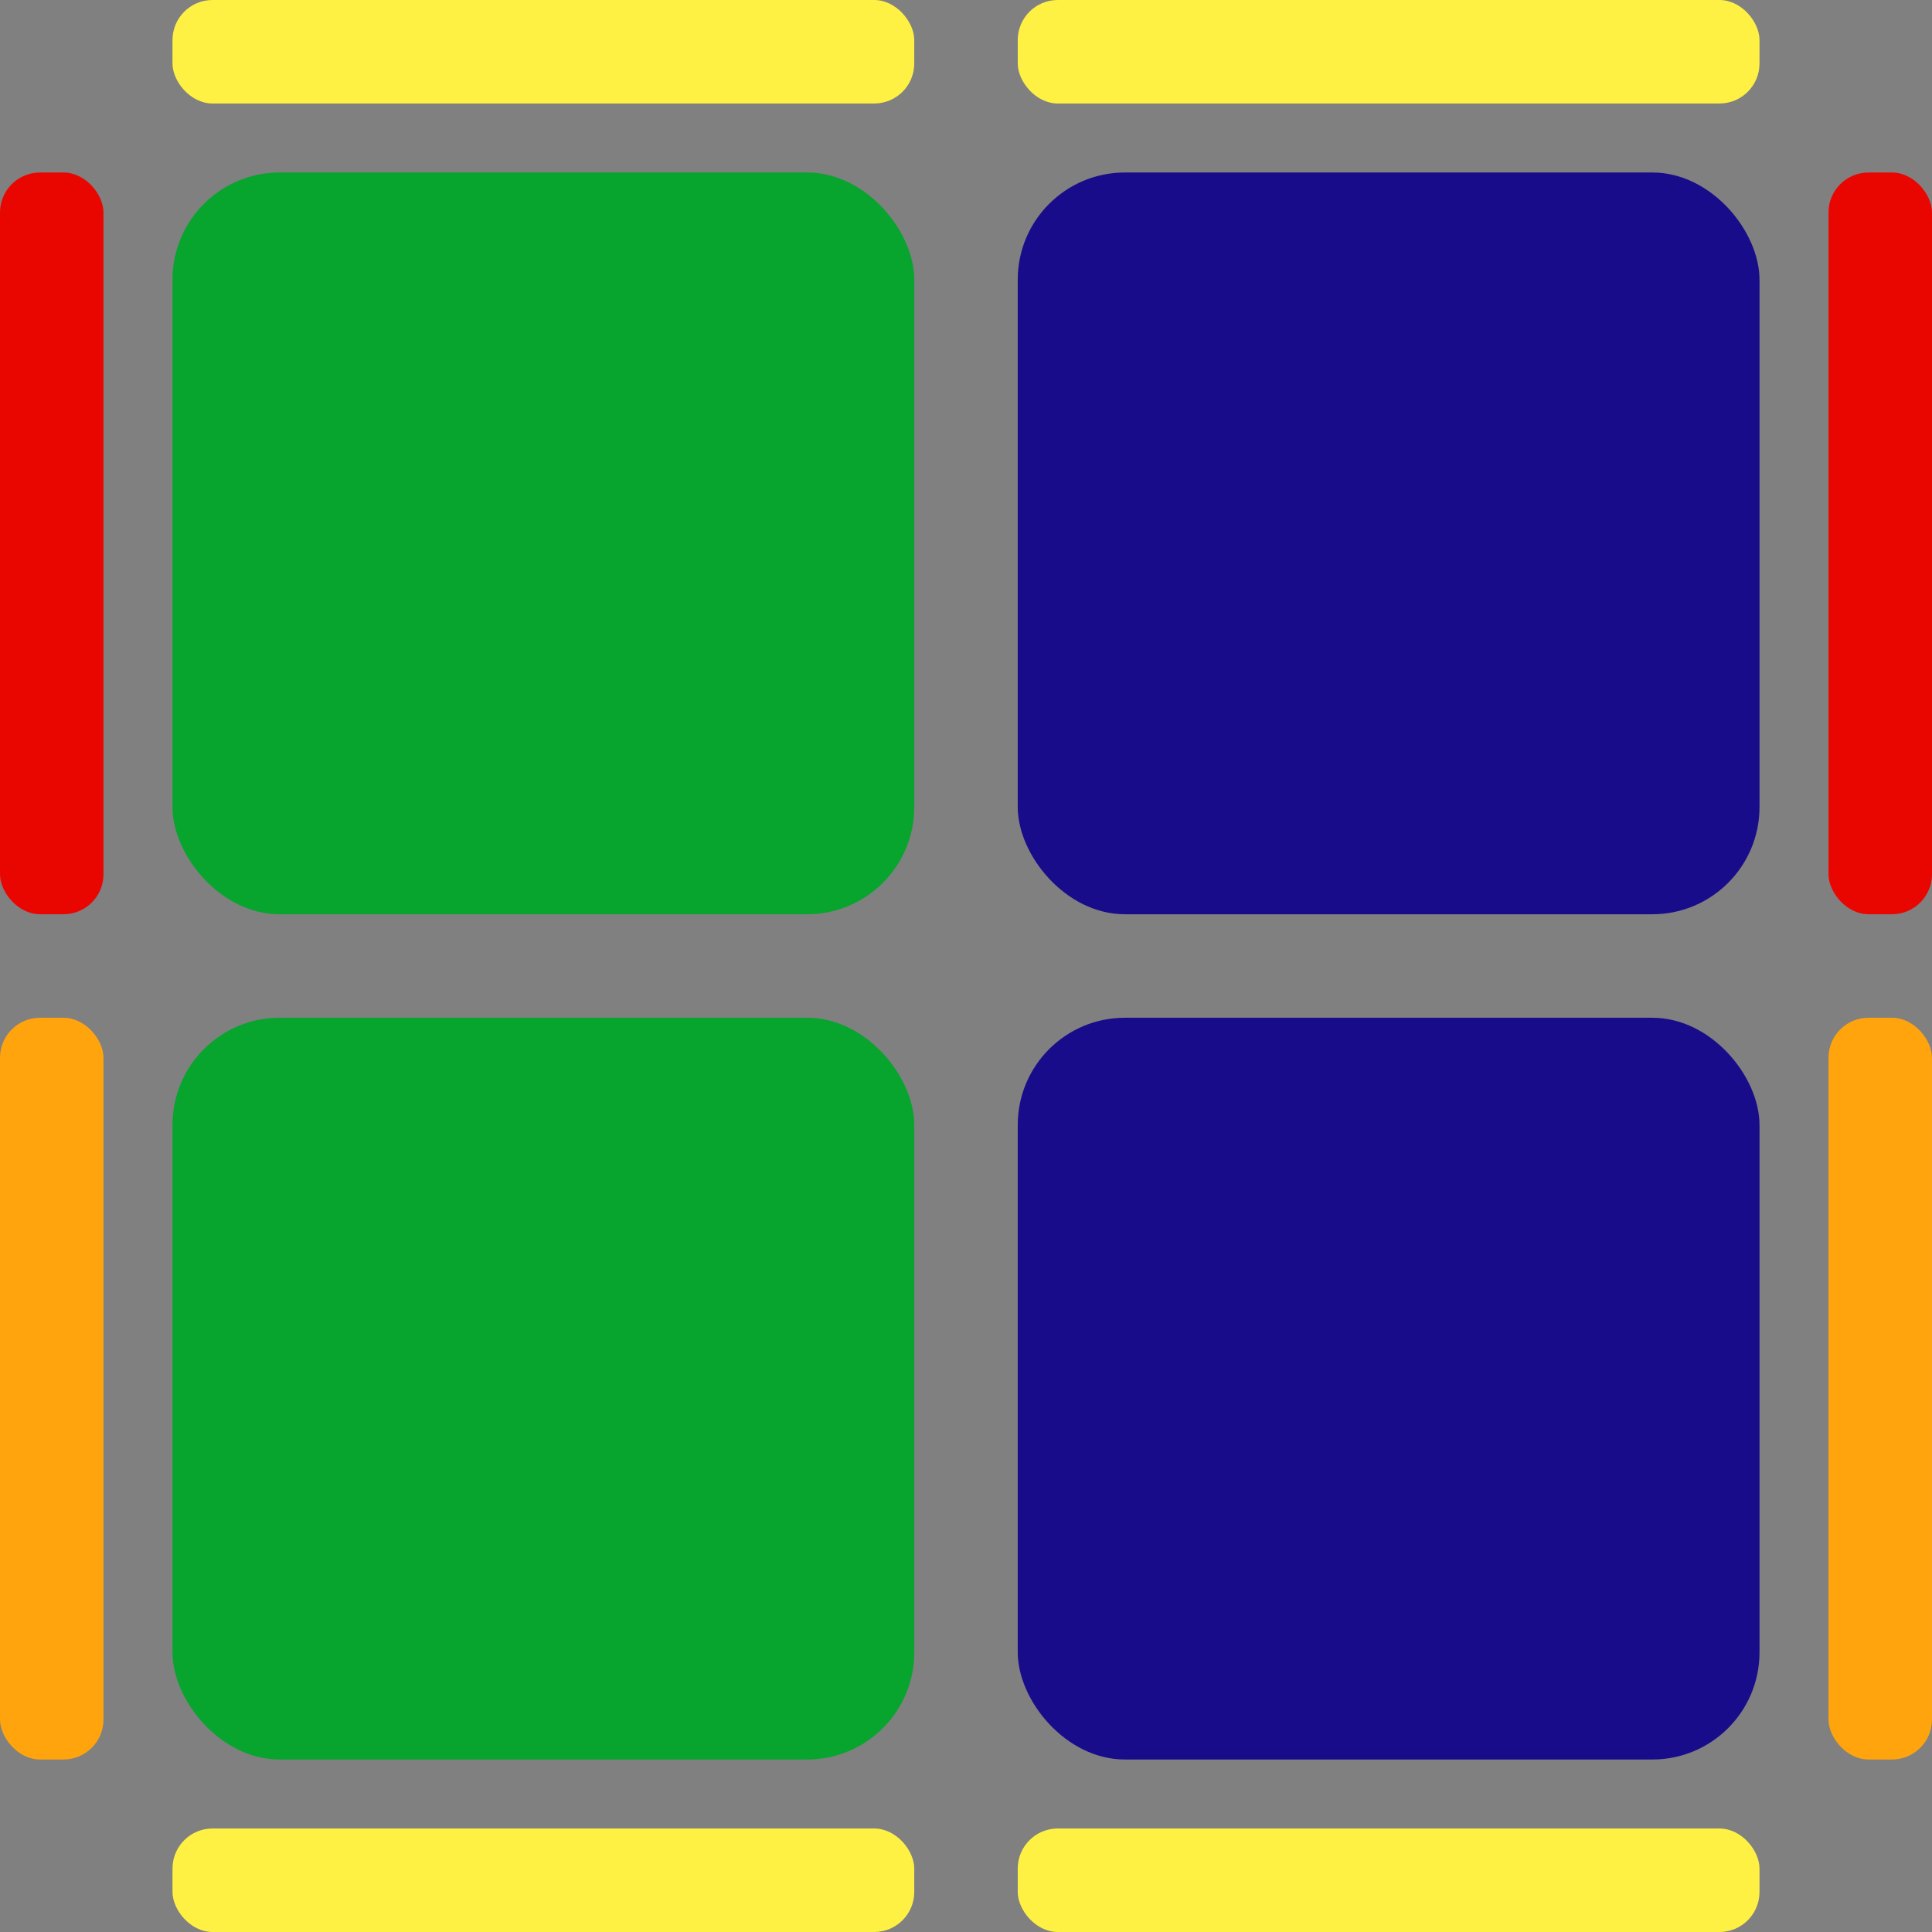
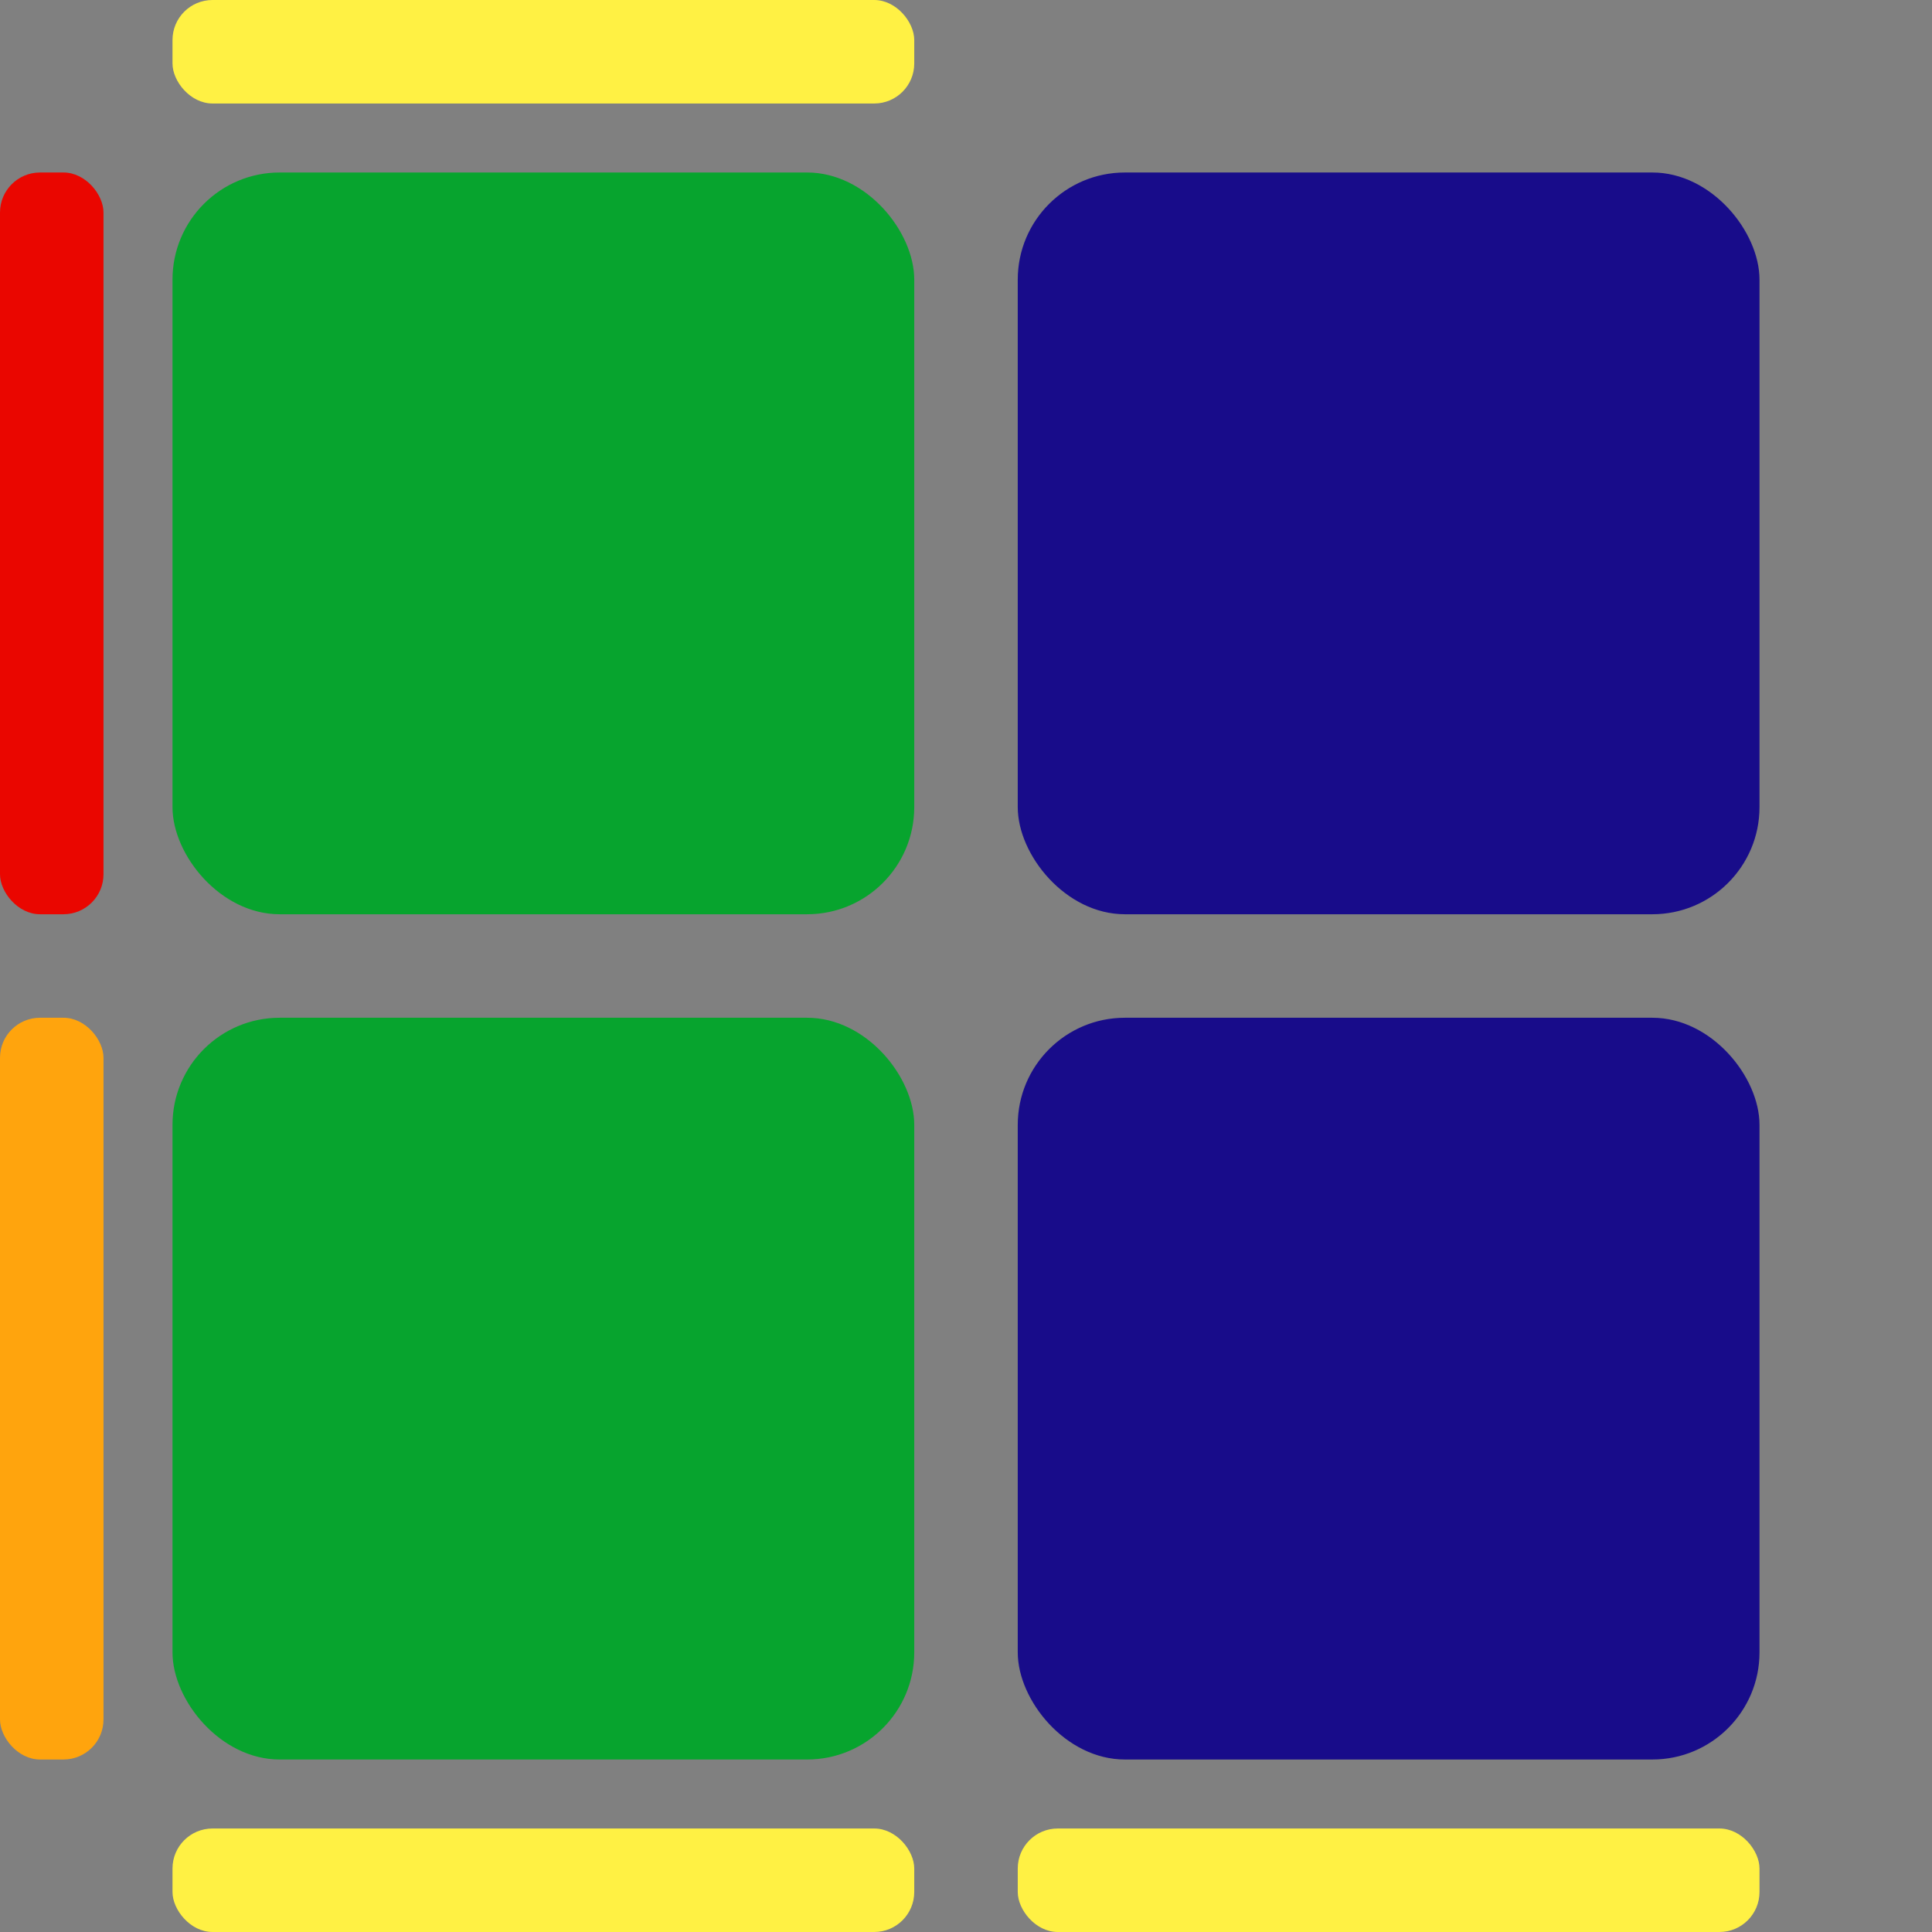
<svg xmlns="http://www.w3.org/2000/svg" viewBox="0 0 112 112">
  <rect x="0" y="0" width="112" height="112" fill="#808080" stroke="none" />
  <rect id="base" width="112" height="112" rx="5.16" style="fill: transparent" />
  <rect id="t1" x="10" width="43" height="6" rx="2.32" style="fill: #fff144" />
-   <rect id="t2" x="59" width="43" height="6" rx="2.32" style="fill: #fff144" />
  <rect id="l1" y="10" width="6" height="43" rx="2.32" style="fill: #ea0600" />
  <rect id="c1" x="10" y="10" width="43" height="43" rx="6.21" style="fill: #07a42e" />
  <rect id="c2" x="59" y="10" width="43" height="43" rx="6.21" style="fill: #180c8a" />
-   <rect id="r1" x="106" y="10" width="6" height="43" rx="2.32" style="fill: #ea0600" />
  <rect id="l2" y="59" width="6" height="43" rx="2.32" style="fill: #ffa40d" />
  <rect id="c3" x="10" y="59" width="43" height="43" rx="6.21" style="fill: #07a42e" />
  <rect id="c4" x="59" y="59" width="43" height="43" rx="6.21" style="fill: #180c8a" />
-   <rect id="r2" x="106" y="59" width="6" height="43" rx="2.32" style="fill: #ffa40d" />
  <rect id="b1" x="10" y="106" width="43" height="6" rx="2.32" style="fill: #fff144" />
  <rect id="b2" x="59" y="106" width="43" height="6" rx="2.32" style="fill: #fff144" />
</svg>